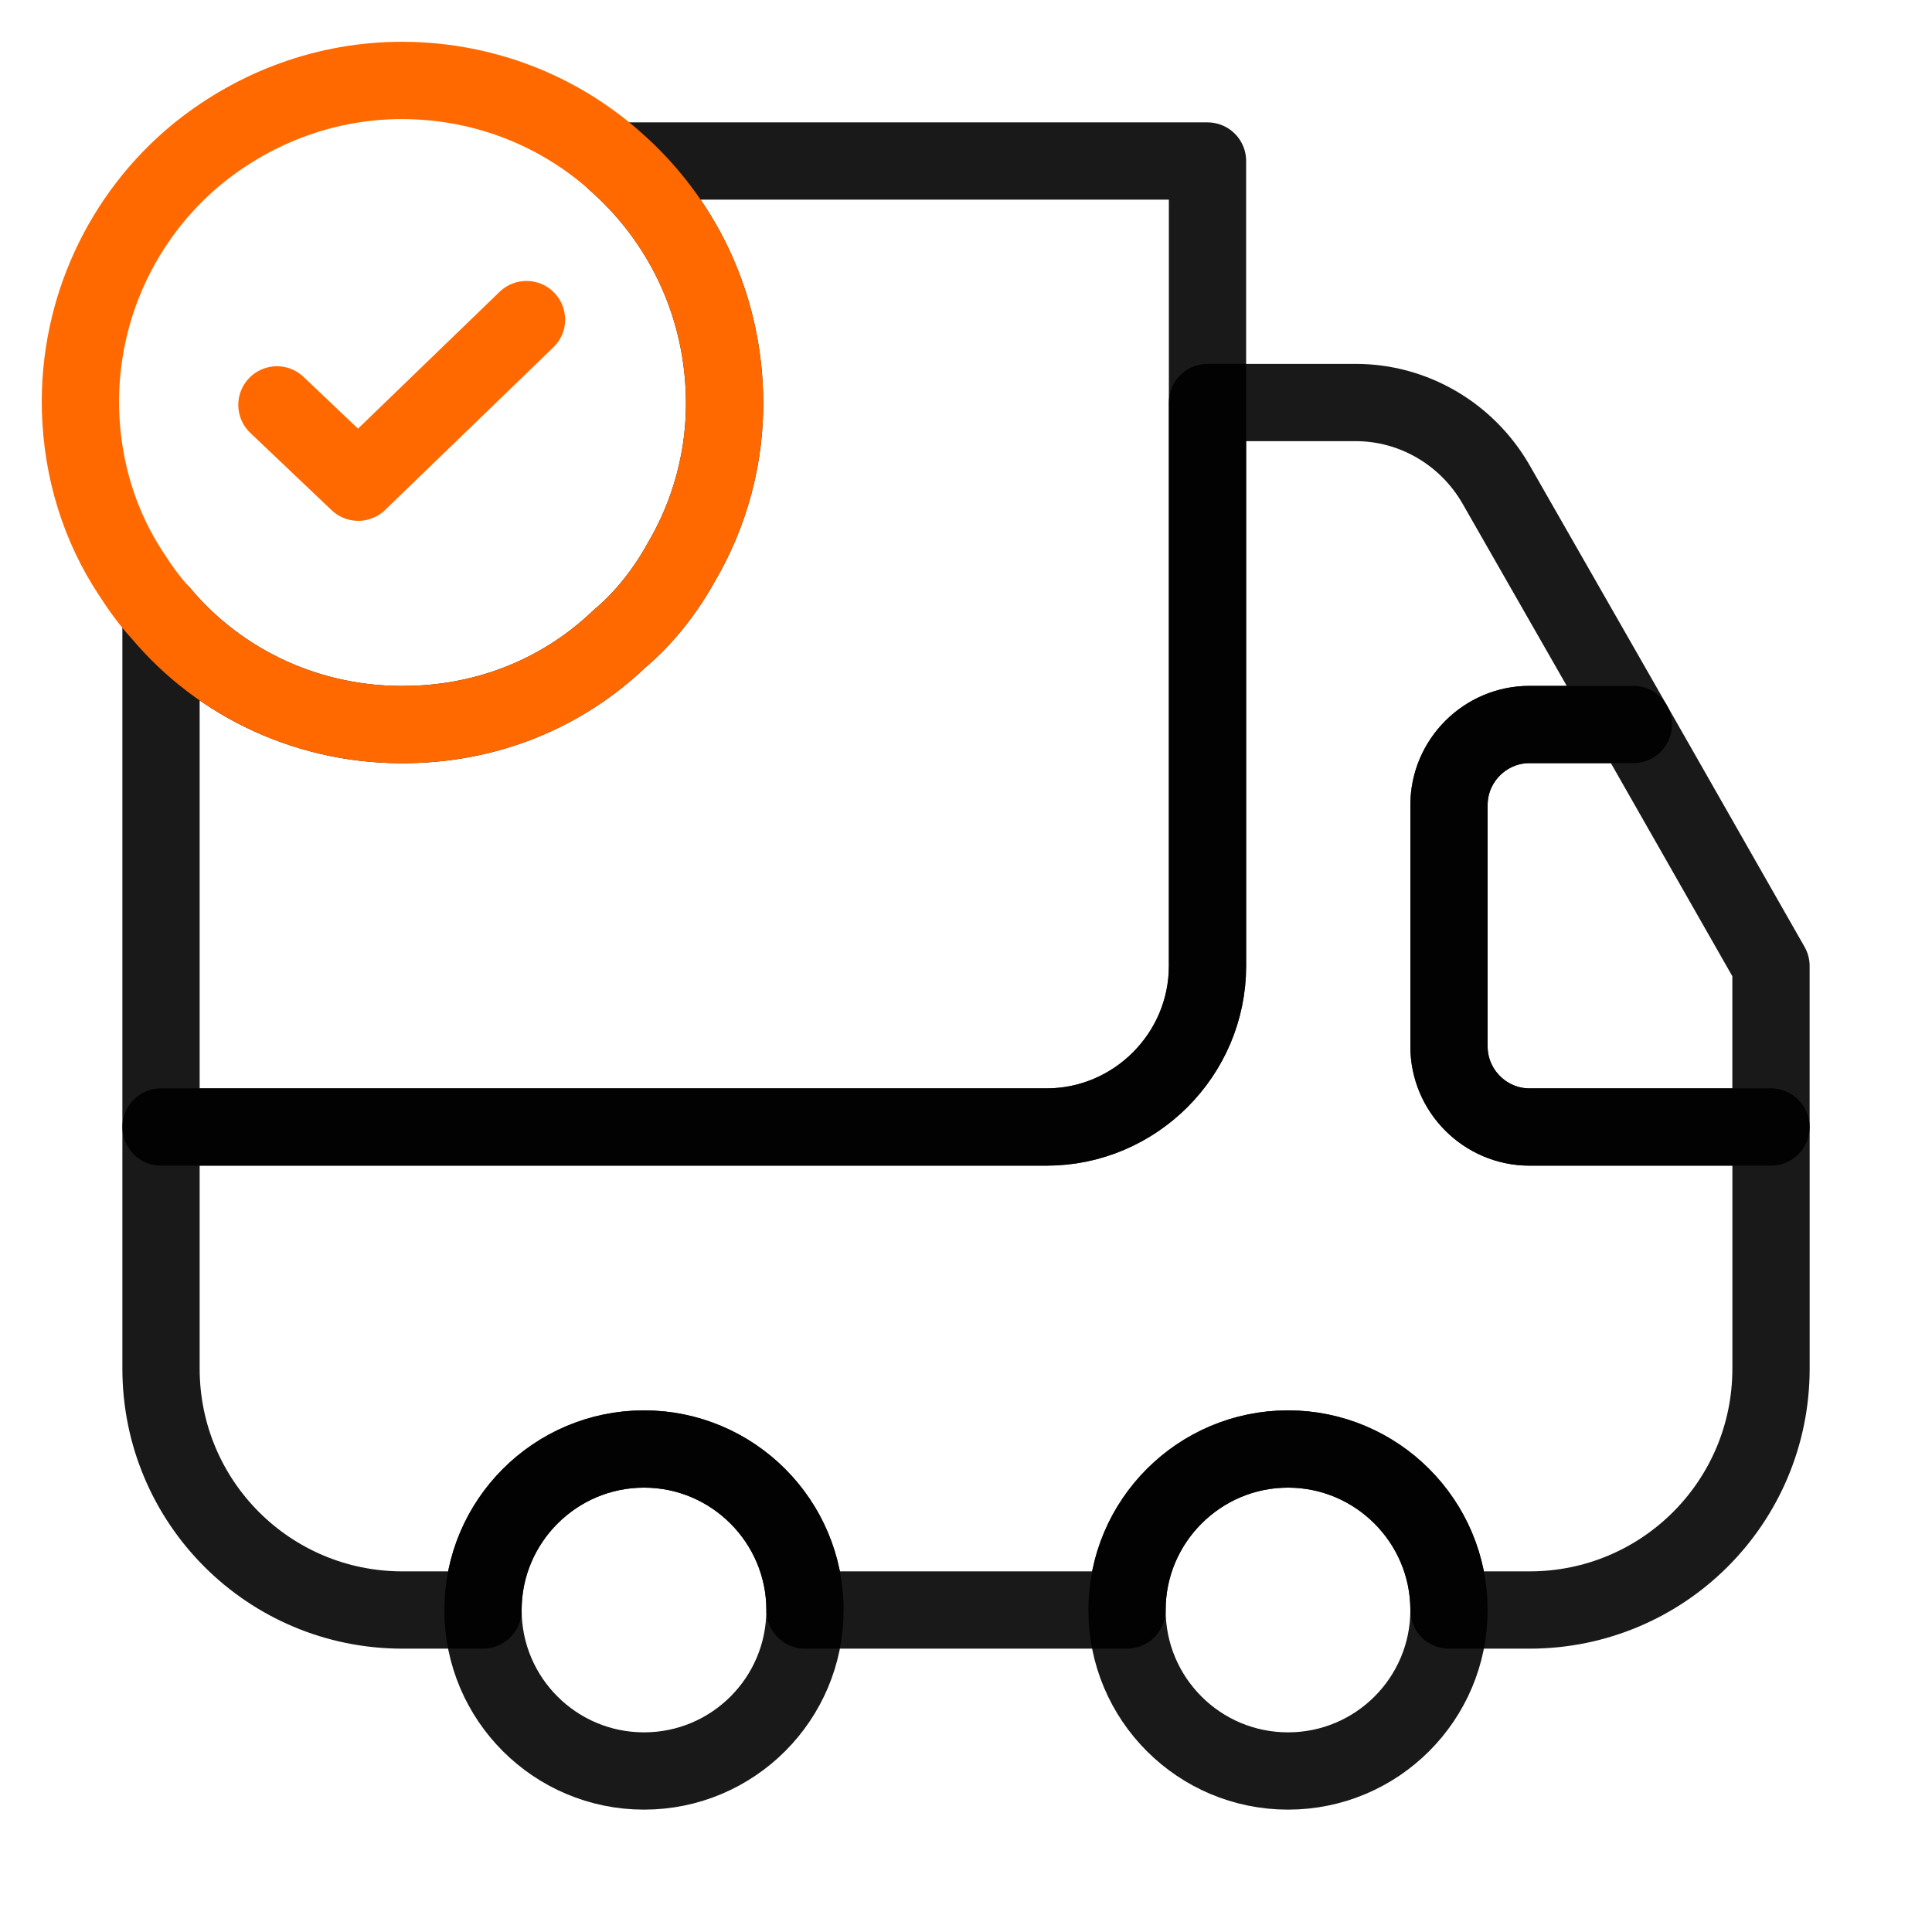
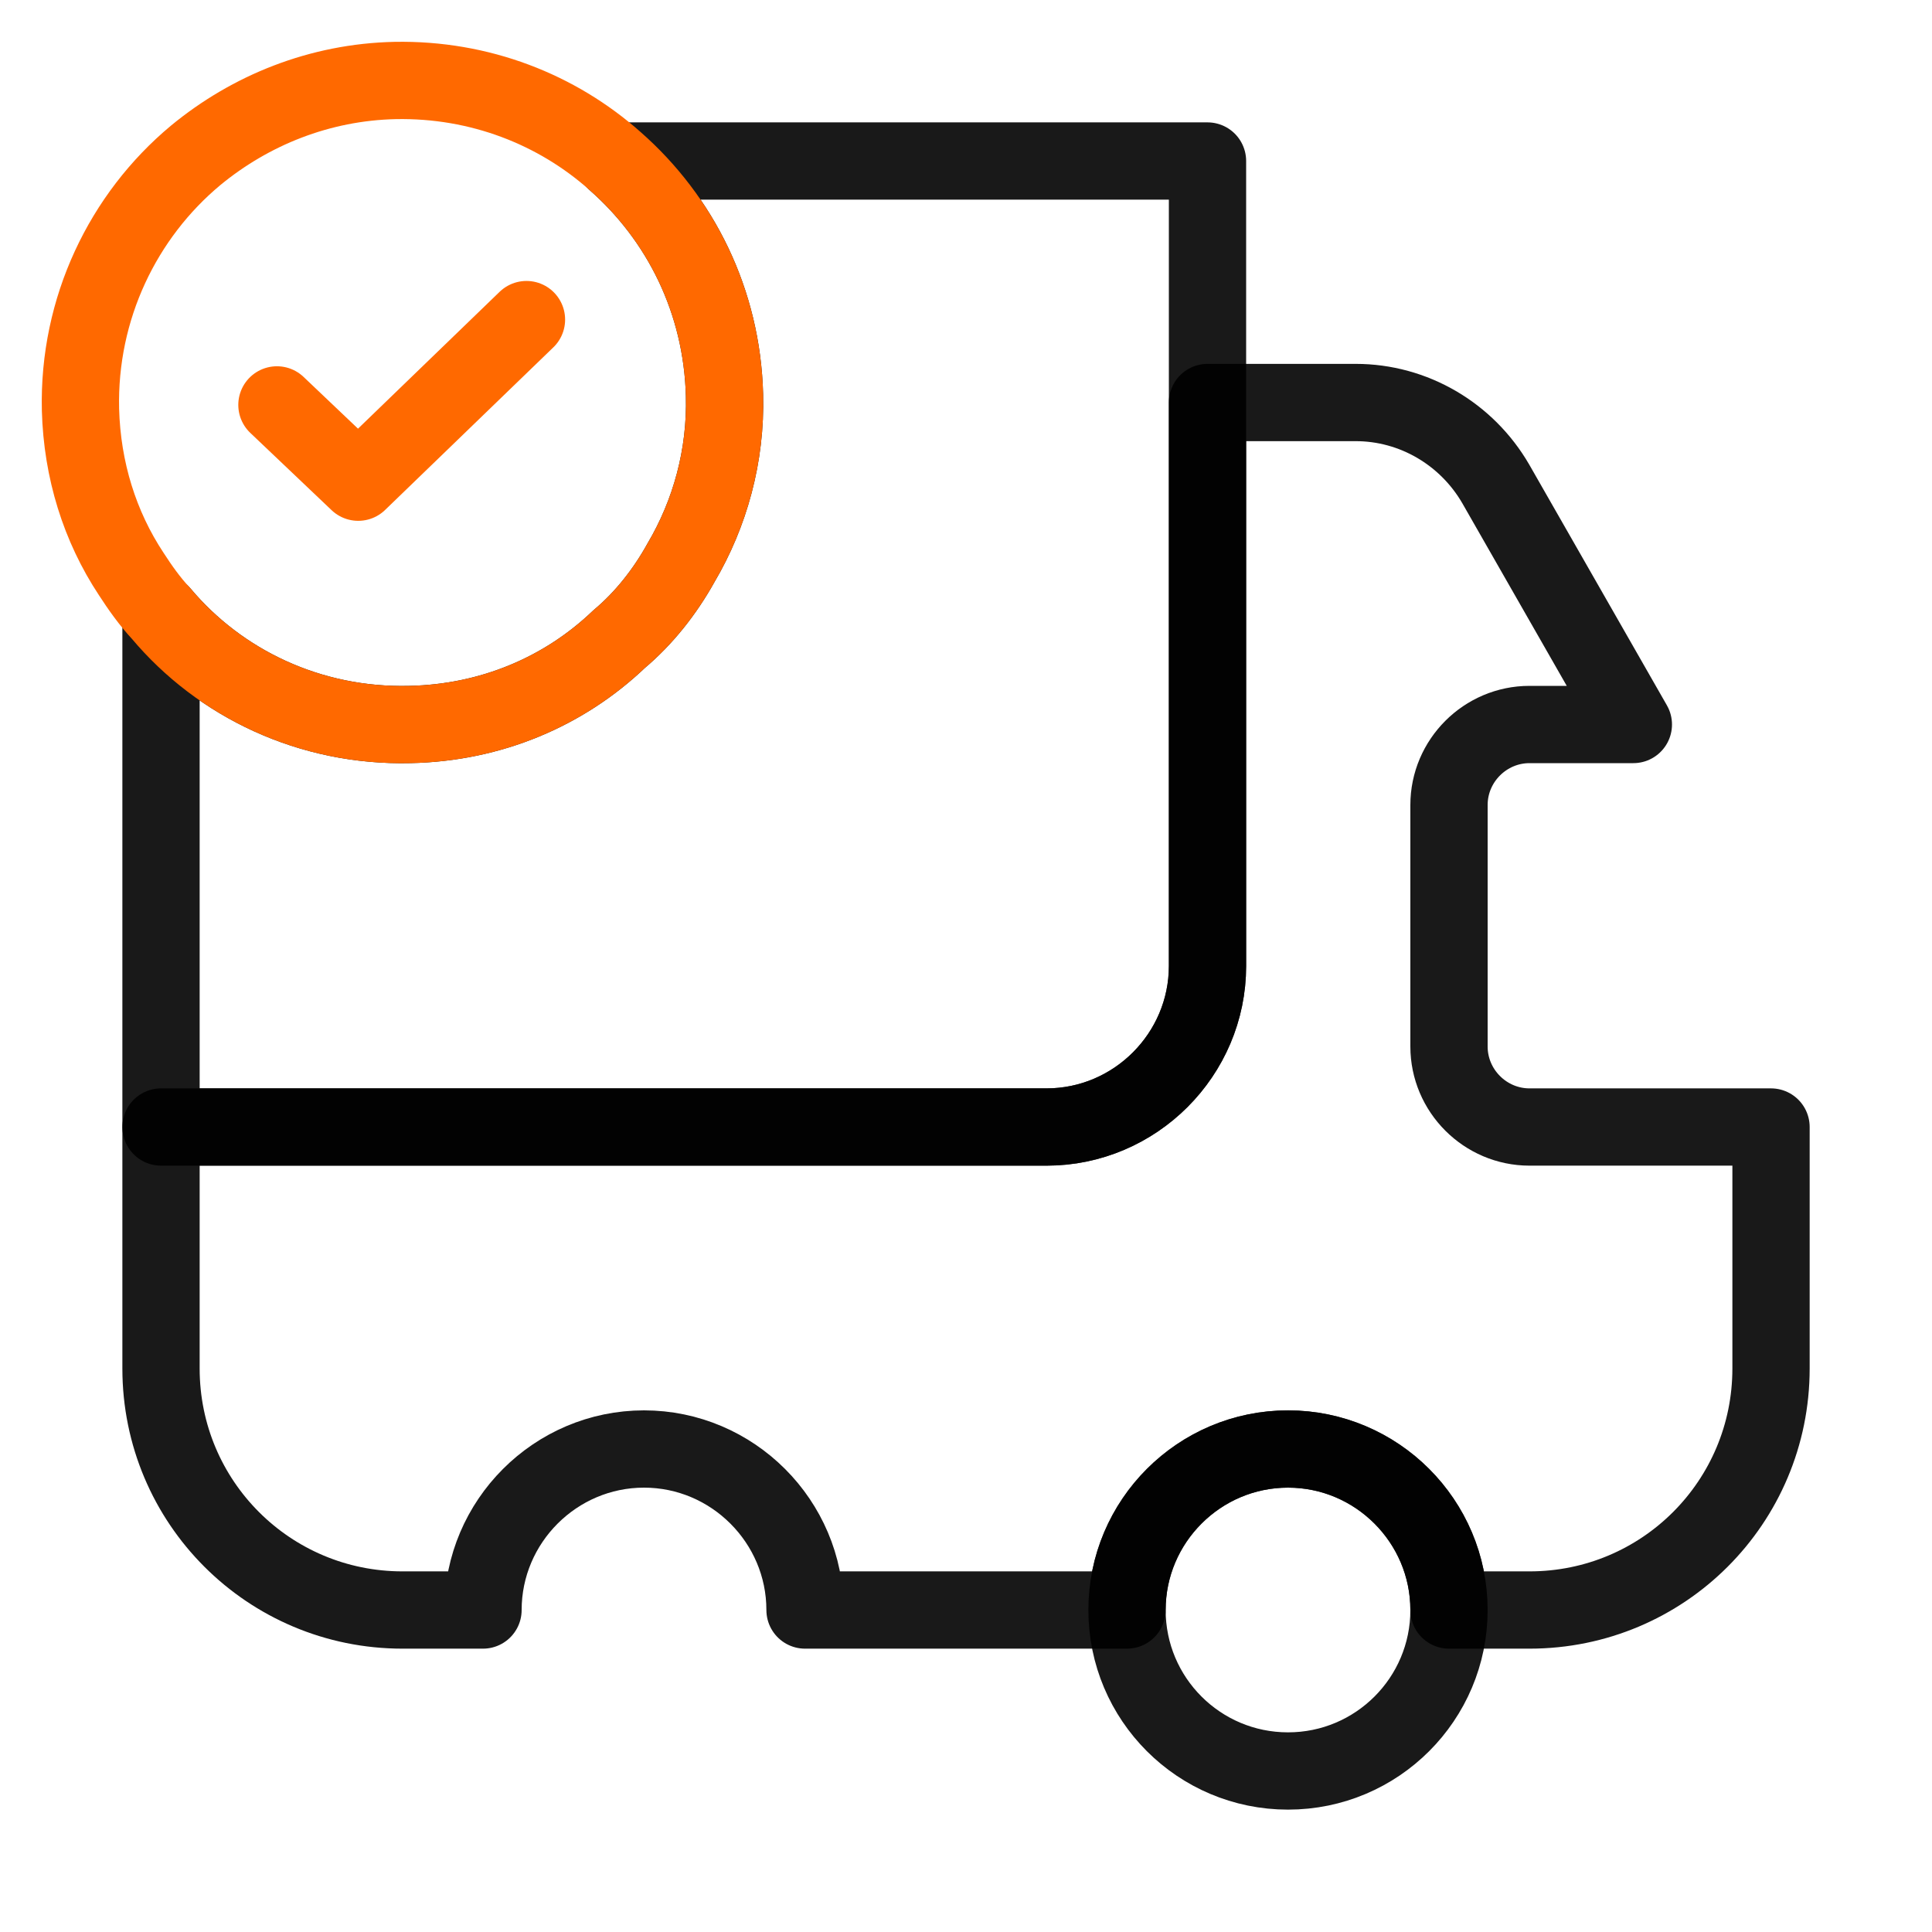
<svg xmlns="http://www.w3.org/2000/svg" width="50" height="50" viewBox="0 0 50 50" fill="none">
  <path d="M31.25 4.167V25C31.25 27.292 29.375 29.167 27.084 29.167H4.167V15.875C5.688 17.688 8.021 18.812 10.604 18.75C12.709 18.708 14.604 17.896 16.021 16.542C16.667 16 17.209 15.312 17.625 14.562C18.375 13.292 18.792 11.792 18.75 10.229C18.688 7.792 17.605 5.646 15.917 4.167H31.25Z" stroke="black" stroke-opacity="0.9" stroke-width="2" stroke-linecap="round" stroke-linejoin="round" />
  <path d="M45.834 29.167V35.417C45.834 38.875 43.042 41.667 39.584 41.667H37.5C37.5 39.375 35.625 37.5 33.334 37.5C31.042 37.5 29.167 39.375 29.167 41.667H20.834C20.834 39.375 18.959 37.5 16.667 37.5C14.375 37.5 12.5 39.375 12.5 41.667H10.417C6.959 41.667 4.167 38.875 4.167 35.417V29.167H27.084C29.375 29.167 31.25 27.292 31.25 25V10.417H35.084C36.584 10.417 37.959 11.229 38.709 12.521L42.271 18.75H39.584C38.438 18.75 37.5 19.688 37.5 20.833V27.083C37.5 28.229 38.438 29.167 39.584 29.167H45.834Z" stroke="black" stroke-opacity="0.9" stroke-width="2" stroke-linecap="round" stroke-linejoin="round" />
-   <path d="M16.667 45.833C18.968 45.833 20.833 43.968 20.833 41.667C20.833 39.365 18.968 37.5 16.667 37.5C14.366 37.5 12.5 39.365 12.5 41.667C12.5 43.968 14.366 45.833 16.667 45.833Z" stroke="black" stroke-opacity="0.9" stroke-width="2" stroke-linecap="round" stroke-linejoin="round" />
  <path d="M33.334 45.833C35.635 45.833 37.5 43.968 37.5 41.667C37.5 39.365 35.635 37.5 33.334 37.5C31.032 37.5 29.167 39.365 29.167 41.667C29.167 43.968 31.032 45.833 33.334 45.833Z" stroke="black" stroke-opacity="0.9" stroke-width="2" stroke-linecap="round" stroke-linejoin="round" />
-   <path d="M45.833 25V29.167H39.583C38.438 29.167 37.5 28.229 37.5 27.083V20.833C37.5 19.688 38.438 18.75 39.583 18.75H42.271L45.833 25Z" stroke="black" stroke-opacity="0.9" stroke-width="2" stroke-linecap="round" stroke-linejoin="round" />
  <path d="M18.75 10.229C18.792 11.792 18.375 13.292 17.625 14.562C17.209 15.312 16.667 16 16.021 16.542C14.604 17.896 12.709 18.708 10.604 18.75C8.021 18.812 5.688 17.688 4.167 15.875C3.875 15.562 3.625 15.208 3.396 14.854C2.583 13.625 2.125 12.167 2.083 10.604C2.021 7.979 3.188 5.583 5.063 4.021C6.479 2.854 8.271 2.125 10.229 2.083C12.417 2.042 14.417 2.833 15.917 4.167C17.604 5.646 18.688 7.792 18.75 10.229Z" stroke="#FF6900" stroke-width="2" stroke-miterlimit="10" stroke-linecap="round" stroke-linejoin="round" />
  <path d="M7.167 10.479L9.271 12.479L13.625 8.271" stroke="#FF6900" stroke-width="2" stroke-linecap="round" stroke-linejoin="round" />
</svg>